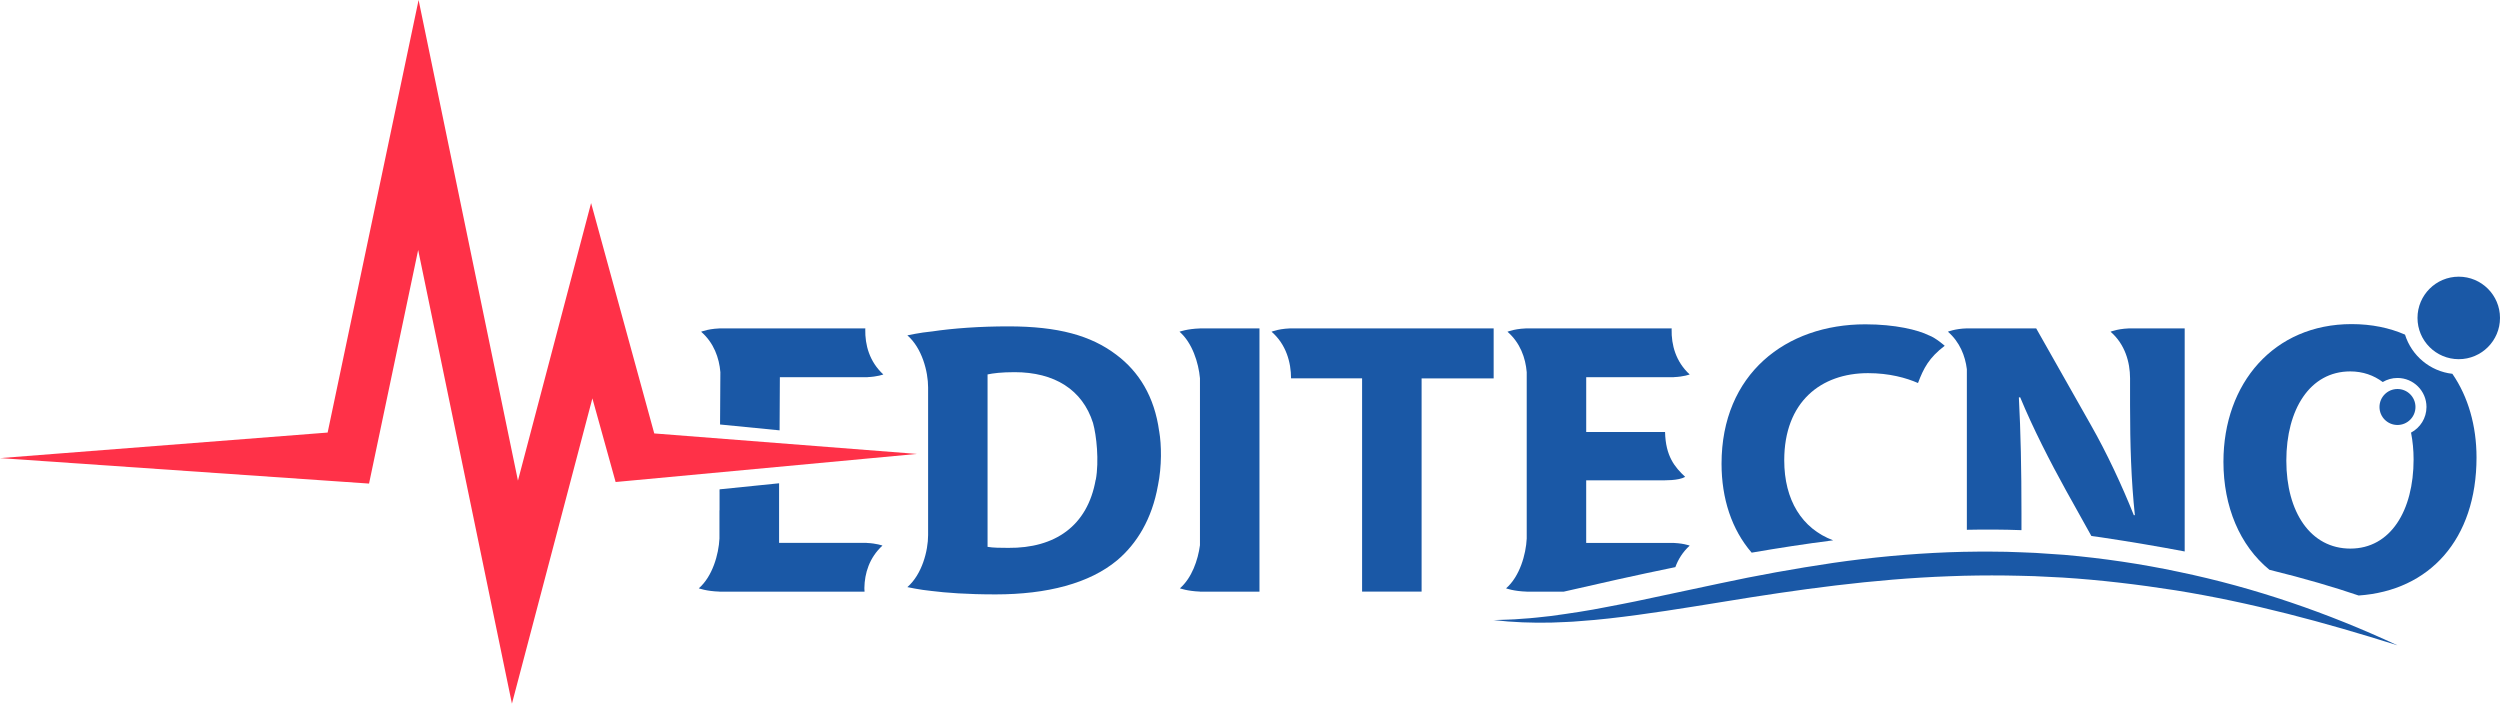
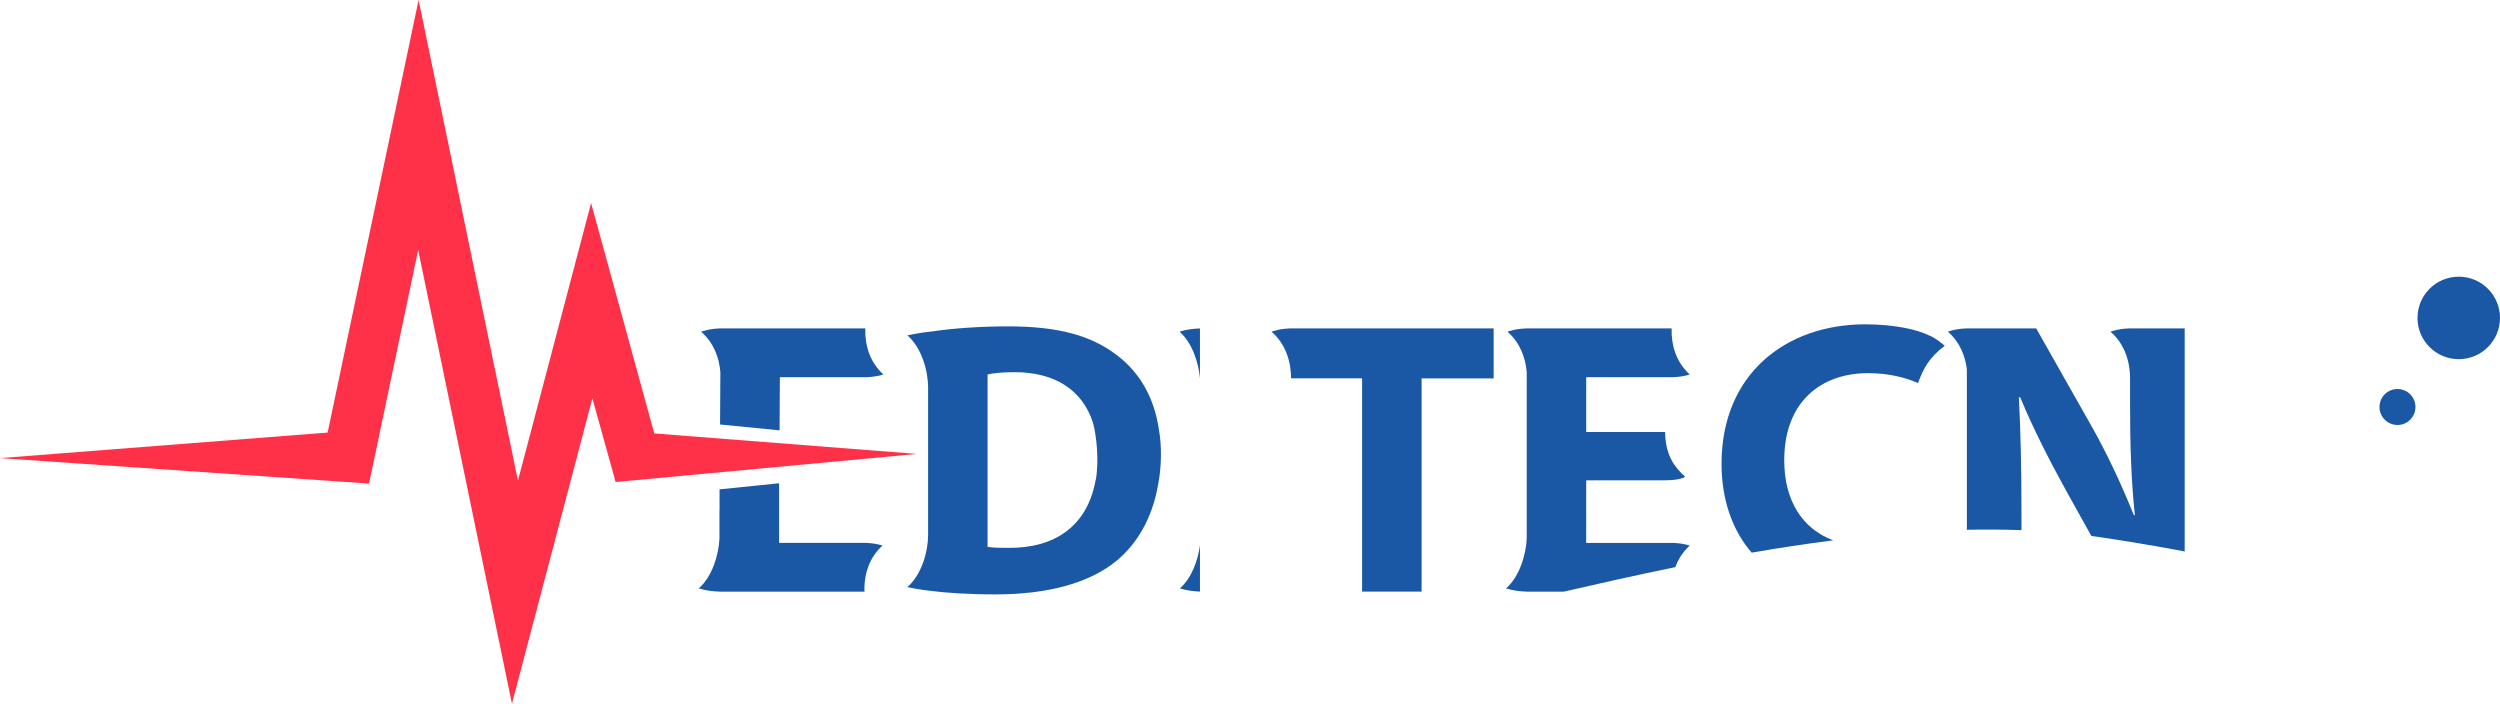
<svg xmlns="http://www.w3.org/2000/svg" id="Capa_1" x="0px" y="0px" viewBox="0 0 1280 360.27" style="enable-background:new 0 0 1280 360.27;" xml:space="preserve">
  <style type="text/css">	.st0{fill:#FFFFFF;}	.st1{fill:#1A58A6;}	.st2{fill:#FF3148;}</style>
  <g>
    <g>
      <g>
        <path class="st1" d="M662.96,168.14c-7.31-0.22-11.93,1.7-11.93,1.7c7.5,6.48,9.99,15.78,9.99,23.88h36.37v109.19h30.47V193.73    h36.89v-25.58H662.96z" />
      </g>
      <g>
        <path class="st1" d="M855.1,169.98c0-0.37,0.01-0.73,0.04-1.1C855.13,169.24,855.11,169.62,855.1,169.98z" />
      </g>
      <g>
        <path class="st1" d="M995.69,177.04c0,0-4.5-4.03-8.1-5.35c0,0,0,0.01,0,0.01c-5.58-2.79-17.28-5.65-32.54-5.65    c-40.69,0-73.62,25.43-73.62,71.39c0,17.83,5.19,33.67,15.42,45.52c13.71-2.37,27.66-4.52,41.72-6.32    c-16.02-6-25.04-20.64-25.04-40.98c0-29.95,18.85-44.61,42.89-44.61c10.89,0,19.54,2.41,25.6,5.06l0,0    C984.86,188.53,987.68,183.12,995.69,177.04z" />
      </g>
      <g>
        <path class="st1" d="M865.12,279.35c0,0-3.94-1.48-10.22-1.38c0,0,0,0,0,0h-42.77v-32.05c0,0,27.93-0.04,37.05,0    c3.17,0.01,10.16,0.23,13.63-1.76c-5.32-4.98-10.01-10.55-10.3-22.97h-40.37v-28.08h42.84c0.39,0.01,0.76,0.01,1.13,0h0.9    c0-0.01,0-0.01,0-0.02c5.04-0.2,8.11-1.36,8.11-1.36c-7.15-6.59-9.41-15.14-9.25-23.11c0.01-0.16,0.02-0.31,0.04-0.47h-72.16    c-7.31-0.22-11.93,1.7-11.93,1.7c6.53,5.65,9.26,13.42,9.86,20.69v85.22c-0.39,8.07-3.57,19.41-10.58,25.47    c0,0,3.95,1.49,10.58,1.68v0.02h18.95c17.78-4.09,37.01-8.44,57.15-12.56C859.21,286.42,861.55,282.64,865.12,279.35z" />
      </g>
      <g>
        <path class="st1" d="M1034.99,271.44v-9.03c0-22.01-0.39-41.08-1.33-58.94l0.67-0.06c6.53,15.8,15.38,33.07,23.42,47.61    l13.03,23.4c1.73,0.23,3.45,0.46,5.16,0.72c15.39,2.31,29.57,4.73,42.62,7.21V168.14h-26.03c-7.31-0.22-11.93,1.7-11.93,1.7    c7.46,6.45,9.96,15.69,9.99,23.76v13.83c0,20.37,0.58,38.49,2.46,56.31l-0.52,0.06c-6.08-15.23-13.95-32.1-22.02-46.23    l-27.98-49.44h-33.28c-0.75-0.02-1.46-0.02-2.15,0h-0.07v0c-6.01,0.17-9.71,1.7-9.71,1.7c6.08,5.26,8.87,12.37,9.71,19.2v82.22    C1016.42,271.05,1025.76,271.1,1034.99,271.44z" />
      </g>
      <path class="st1" d="M704.71,321.38l-2.44-0.02C703.05,321.39,703.86,321.39,704.71,321.38z" />
-       <path class="st1" d="M764.75,317.49c4.92-0.23,9.8-0.2,14.68-0.69c4.88-0.26,9.73-0.88,14.57-1.4c9.67-1.32,19.3-2.73,28.88-4.67   c4.79-0.87,9.58-1.87,14.37-2.81l14.34-3.05l28.75-6.12c19.19-4.14,38.59-7.63,58.13-10.53c19.55-2.83,39.28-4.69,59.08-5.46   c9.9-0.37,19.81-0.41,29.72-0.24c4.95,0.19,9.91,0.3,14.86,0.56l14.83,1c19.74,1.73,39.38,4.62,58.72,8.74   c38.74,8.05,76.25,21,111.83,37.59c-37.45-11.82-75.19-22-113.59-28.16c-19.2-3-38.47-5.32-57.81-6.54l-14.52-0.72   c-4.84-0.18-9.69-0.21-14.53-0.33c-9.68-0.1-19.37-0.02-29.06,0.38c-38.76,1.39-77.31,6.76-115.93,13.11   c-19.32,3.12-38.72,6.32-58.32,8.51l-7.36,0.75l-7.38,0.59l-3.69,0.29l-3.7,0.18c-2.46,0.12-4.93,0.24-7.39,0.3   C784.38,318.98,774.5,318.63,764.75,317.49z" />
      <circle class="st1" cx="1258.88" cy="162.78" r="21.12" />
      <circle class="st1" cx="1227.51" cy="208.38" r="9.21" />
      <g>
        <g>
          <g>
-             <path class="st1" d="M1255.61,191.39c-11.46-1.3-20.9-9.34-24.24-20.06c-7.92-3.46-17.06-5.39-27.37-5.39      c-39.69,0-65.6,30.21-65.6,70.5c0,22.89,8.34,42.87,23.54,55.29c18.29,4.5,33.38,8.98,45.69,13.17      c36.23-2.49,60.35-28.69,60.35-70.72C1267.97,218.07,1263.74,203.15,1255.61,191.39z M1234.45,221.5      c0.86,4.35,1.31,8.96,1.31,13.71c0,26.21-11.77,45.67-32.38,45.67c-20.33,0-32.78-18.61-32.78-45.02      c0-26.21,12.06-45.7,32.7-45.7c6.48,0,12.05,1.99,16.66,5.44c2.22-1.32,4.79-2.08,7.55-2.08c8.19,0,14.85,6.66,14.85,14.85      C1242.36,214.07,1239.15,219.01,1234.45,221.5z" />
-           </g>
+             </g>
        </g>
      </g>
      <polygon class="st2" points="469.44,232.41 334.98,221.92 302.64,103.97 265.19,246.08 214.32,0 167.75,221.47 0,234.55 0,234.55    188.95,247.59 214.1,127.99 262.11,360.27 303.3,203.96 315.2,246.79   " />
      <g>
-         <path class="st1" d="M614.38,168.14v0.02c-6.57,0.2-10.47,1.68-10.47,1.68c6.54,5.66,9.75,15.9,10.47,23.81v85.5    c-1,7.62-4.21,16.82-10.27,22.07c0,0,3.83,1.44,10.27,1.67v0.03h30.47V168.14H614.38z" />
+         <path class="st1" d="M614.38,168.14v0.02c-6.57,0.2-10.47,1.68-10.47,1.68c6.54,5.66,9.75,15.9,10.47,23.81v85.5    c-1,7.62-4.21,16.82-10.27,22.07c0,0,3.83,1.44,10.27,1.67v0.03V168.14H614.38z" />
        <g>
          <path class="st1" d="M399.29,193.11h42.84c0.39,0.01,0.76,0.01,1.13,0h0.9c0-0.01,0-0.01,0-0.02c5.04-0.2,8.11-1.36,8.11-1.36     c-7.15-6.59-9.41-15.14-9.25-23.11c0.01-0.16,0.02-0.31,0.04-0.47h-72.16c-7.31-0.22-11.93,1.7-11.93,1.7     c6.53,5.65,9.26,13.42,9.86,20.69l-0.16,26.8l30.48,3L399.29,193.11z" />
        </g>
        <g>
          <path class="st1" d="M368.41,250.77l-0.01,1.18c0,0,0.01,0,0.01,0v9.34c-0.02,0-0.03,0-0.05,0v14.46     c-0.39,8.07-3.57,19.41-10.58,25.47c0,0,3.95,1.49,10.58,1.68v0.02h0.05h68.35h5.88c0-0.16-0.01-0.32,0-0.47     c-0.01-0.09-0.03-0.19-0.04-0.28c-0.03-0.37-0.03-0.75-0.04-1.12c0.13-7.56,2.52-15.5,9.26-21.71c0,0-3.08-1.16-8.14-1.36     c0-0.01,0-0.02,0.01-0.03h-0.93c-0.04,0-0.08,0-0.12,0h-1.03h-42.72v-29.28l0.01-1.23l-30.48,3.1V250.77z" />
        </g>
      </g>
      <path class="st1" d="M593.5,220.76l-0.02,0c-2.4-17.71-10.39-30.53-22.01-39.2c-12.91-9.75-29.62-14.46-55.19-14.46   c-14.49,0-28.34,0.98-39.3,2.63c0-0.01,0-0.01,0-0.01c-5.83,0.54-12.41,1.98-12.41,1.98c7.5,6.48,10.62,18.54,10.62,26.65v50.36   v10.17v15.07c0,8.11-3.13,20.16-10.62,26.65c0,0,6.46,1.41,12.25,1.96c7.46,0.95,18.25,1.77,32.99,1.77   c26.27,0,47.99-5.64,62.16-17.45c10.01-8.44,17.84-21.06,20.89-38.29c0,0,0.01,0,0.01,0C594.9,238.63,594.71,227.72,593.5,220.76z    M516.26,280.51c-3.72,0-7.97-0.03-10.63-0.53v-20.11V247.6v-55.89c2.7-0.6,7.18-1.16,13.84-1.16c20.36,0,34.76,8.93,40.16,26.03   c1.79,6.39,3.15,19.39,1.43,29.02l-0.07,0C556.82,269.39,540.06,280.71,516.26,280.51z" />
    </g>
  </g>
</svg>